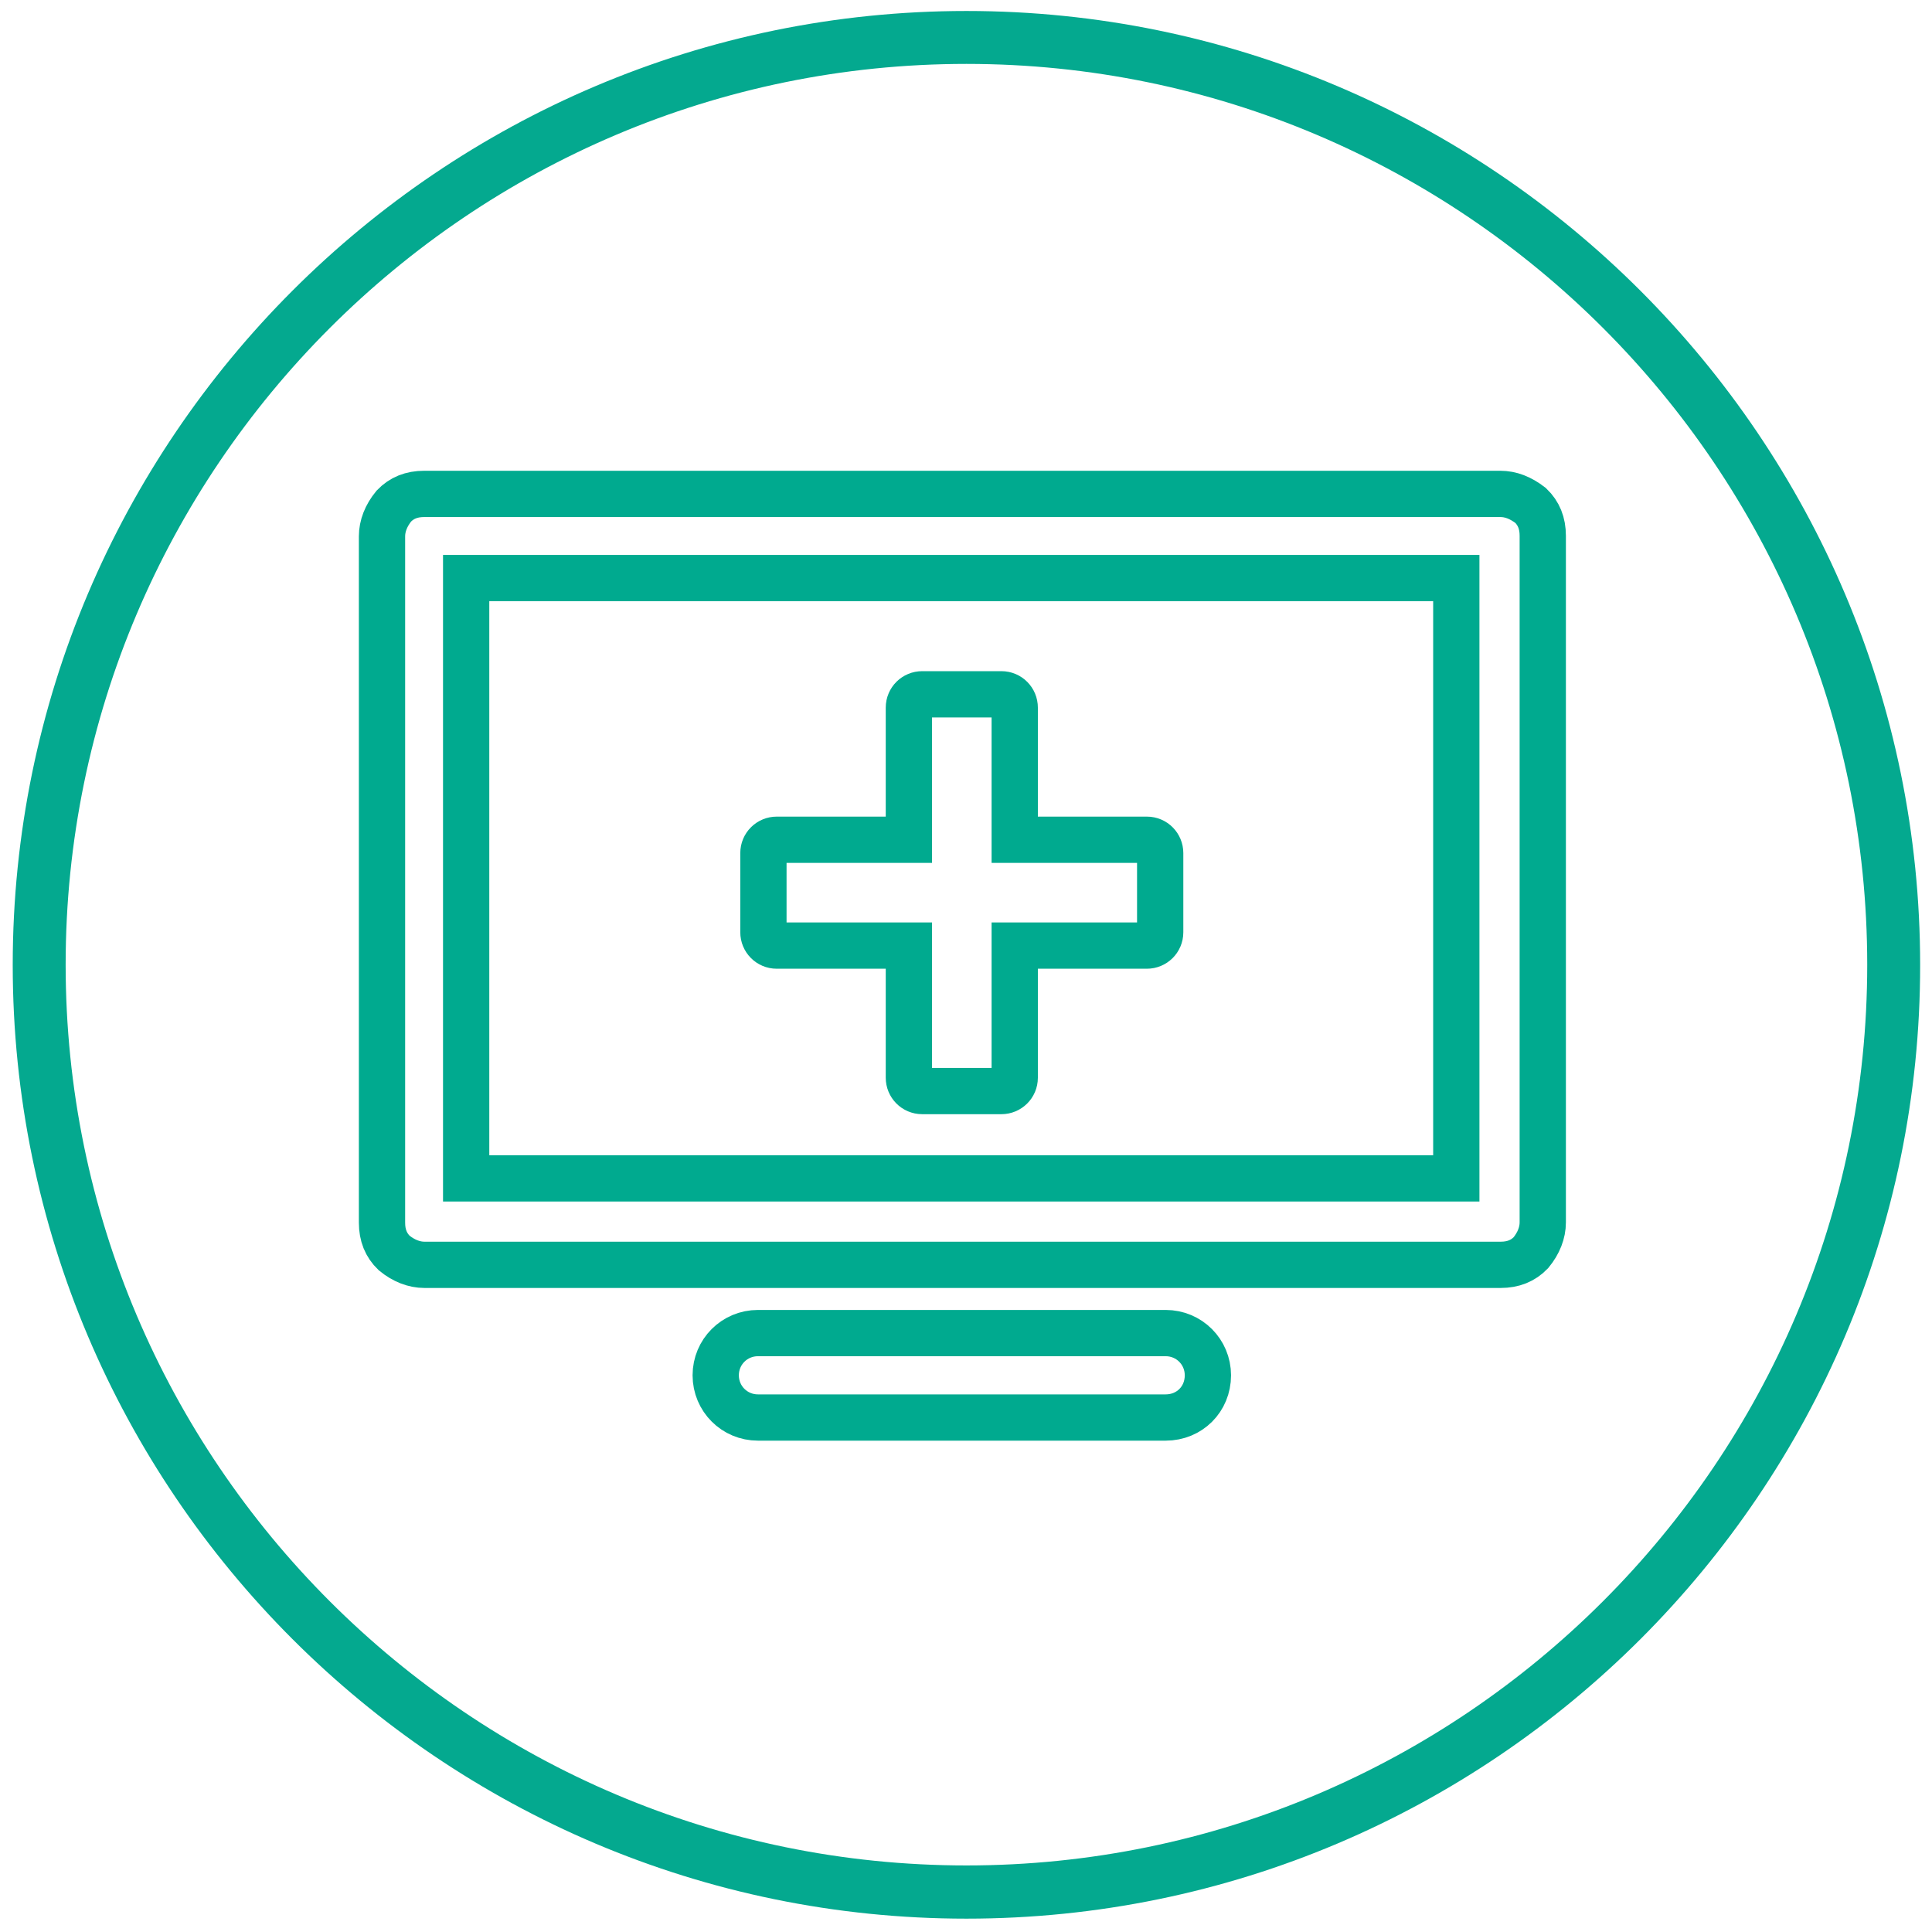
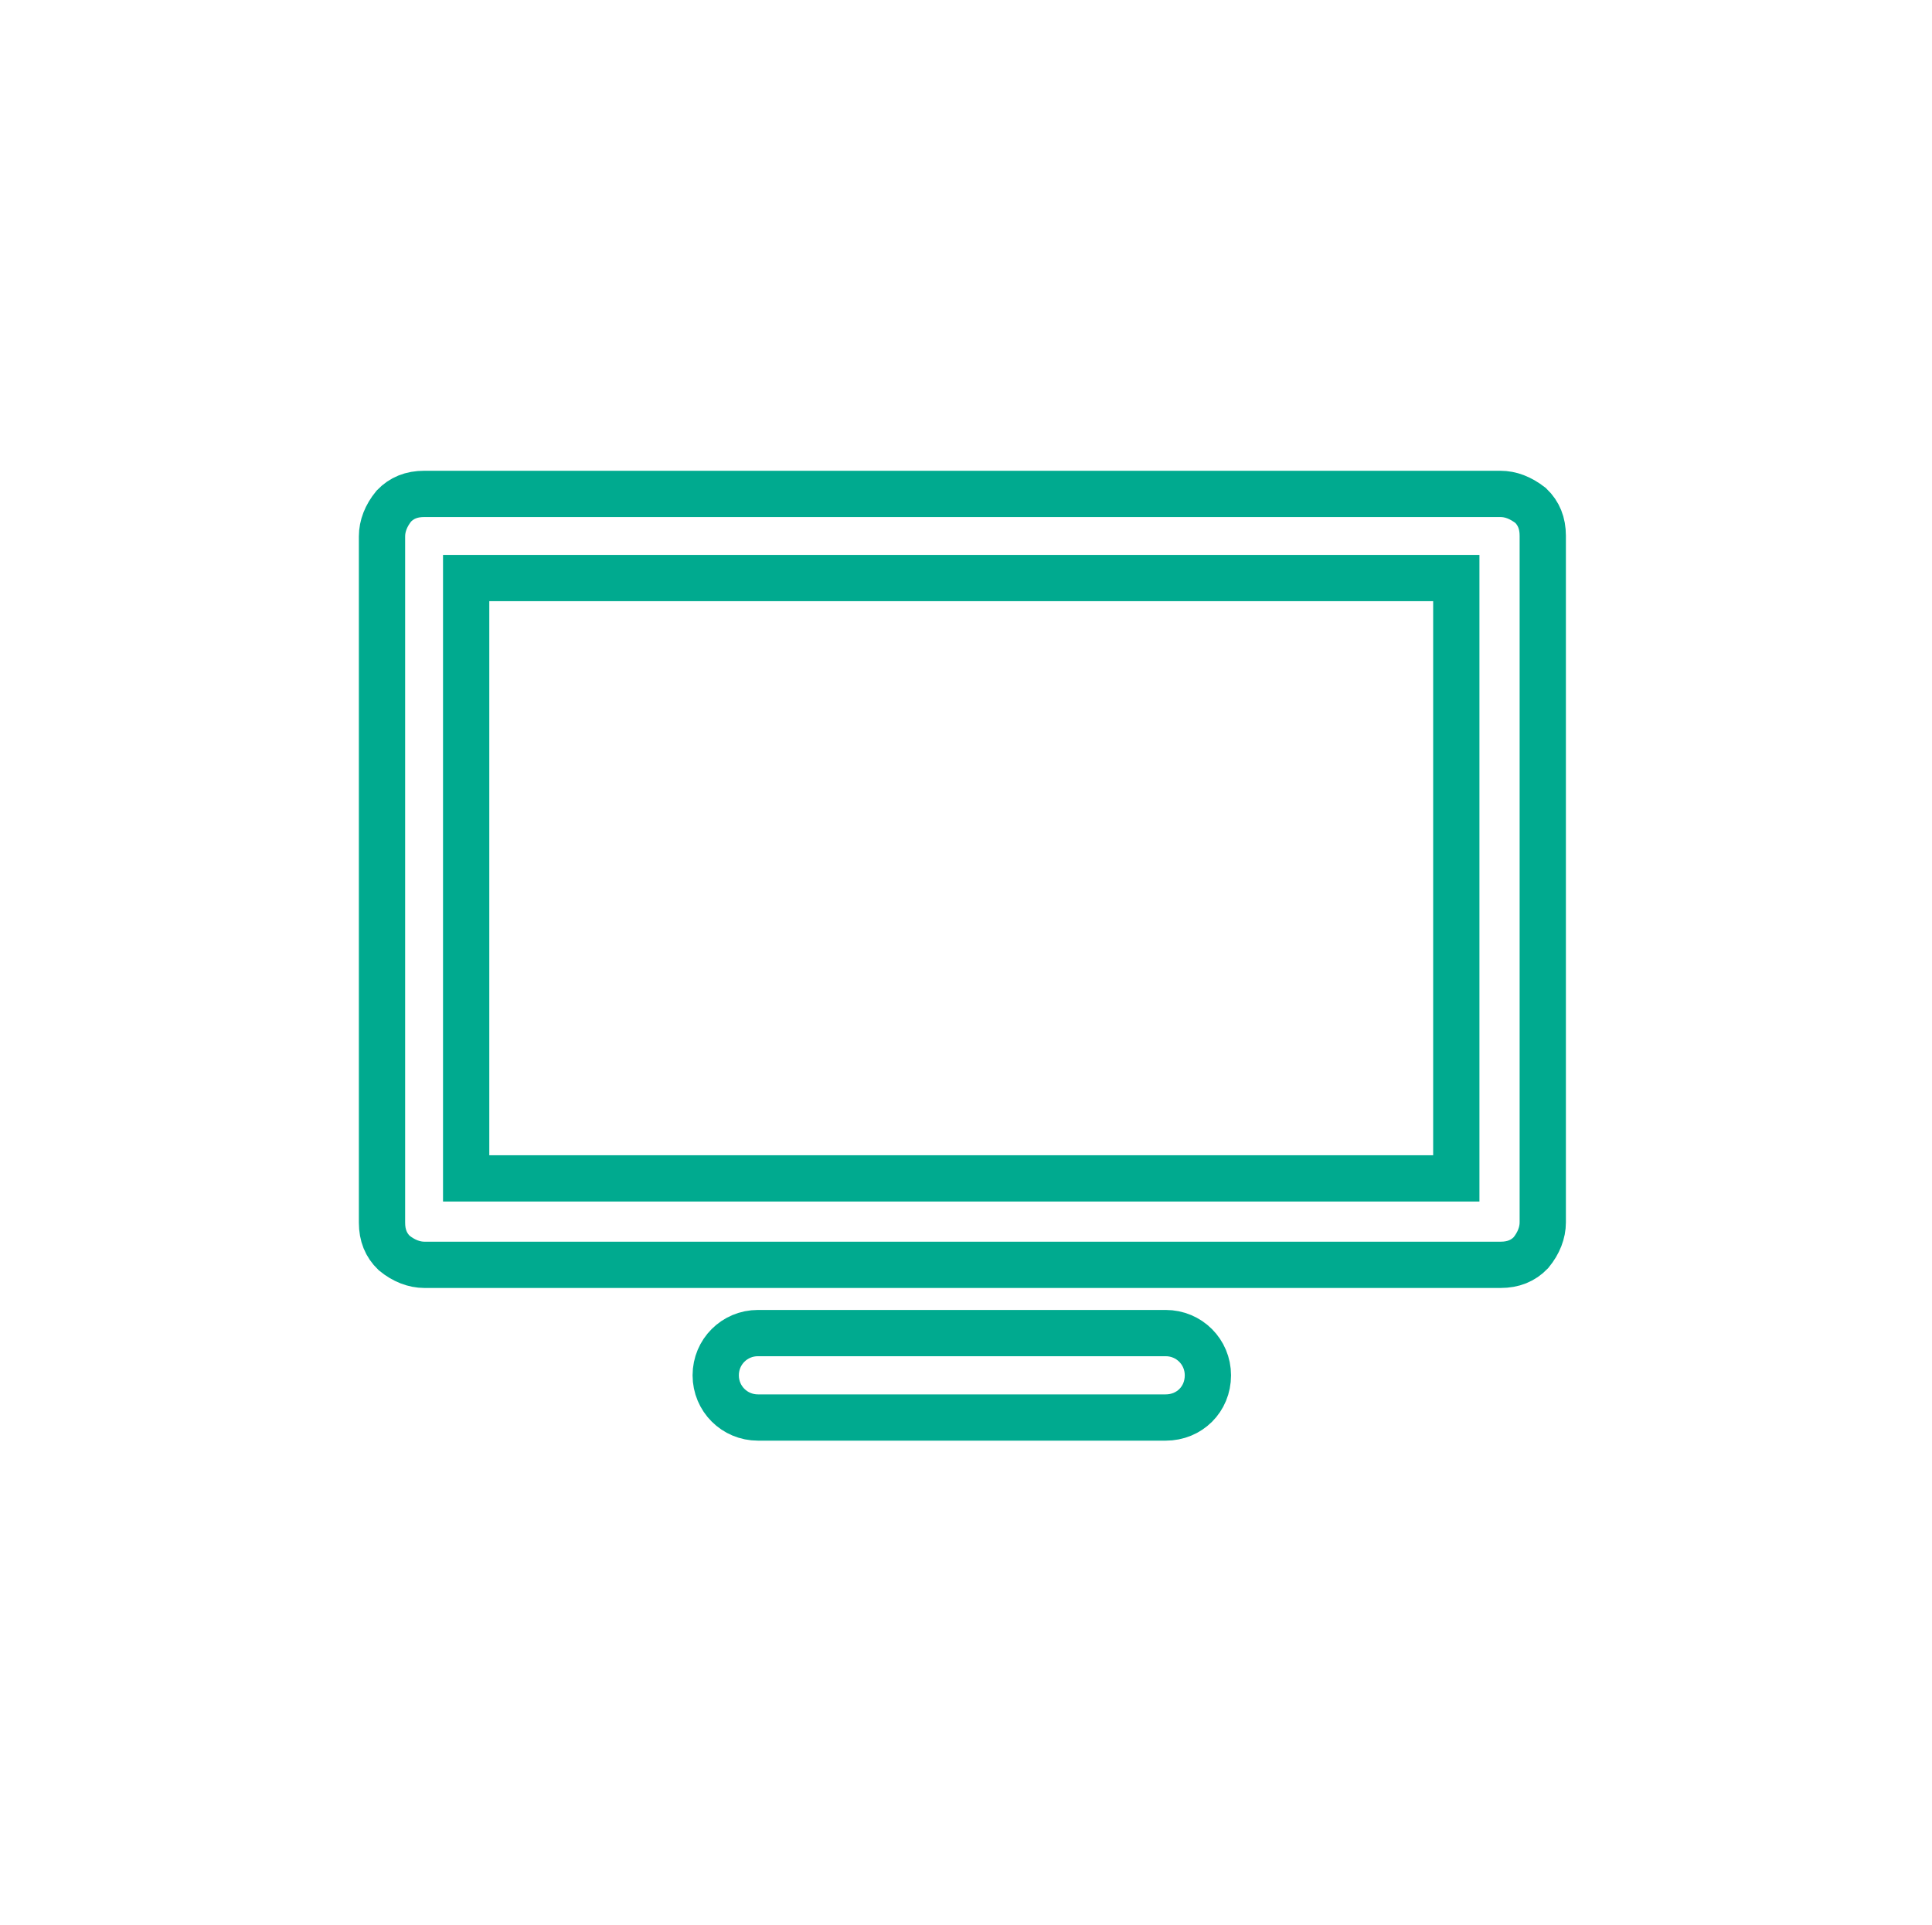
<svg xmlns="http://www.w3.org/2000/svg" version="1.1" id="Calque_1" x="0px" y="0px" viewBox="0 0 668.1 665.8" style="enable-background:new 0 0 668.1 665.8;" xml:space="preserve">
  <style type="text/css"> .st0{fill:#04A98F;} .st1{fill:none;stroke:#00AA8F;stroke-width:16;stroke-miterlimit:10;} </style>
-   <path class="st0" d="M334.2,663.5c-181.9,0-329.8-148-329.8-329.8c0-181.9,148-329.9,329.8-329.9S664,151.8,664,333.7 C664.1,515.5,516.1,663.5,334.2,663.5z M334.2,22.1c-171.8,0-311.5,139.8-311.5,311.5c0,171.8,139.8,311.5,311.5,311.5 s311.5-139.8,311.5-311.5S506,22.1,334.2,22.1z" />
  <g>
    <path class="st1" d="M518.8,170.8H146.7c-4.4,0-7.8,1.4-10.5,4.2c-2.7,3.3-4.1,6.9-4.1,10.5v237.3c0,4.4,1.4,7.8,4.2,10.5 c3.3,2.7,6.9,4.1,10.5,4.1h372.1c4.4,0,7.8-1.4,10.5-4.2c2.7-3.3,4.1-6.9,4.1-10.5V185.3c0-4.4-1.4-7.8-4.2-10.5 C525.8,172.1,522.4,170.8,518.8,170.8z M161.2,407.5V199.9h342.4v207.6H161.2L161.2,407.5z" />
    <path class="st1" d="M417.7,475.6c0-8.1-6.5-14.6-14.6-14.6h-141c-8.1,0-14.6,6.5-14.6,14.6s6.5,14.6,14.6,14.6h141 C411.3,490.2,417.7,483.9,417.7,475.6z" />
  </g>
-   <path class="st1" d="M396.6,290.4h-45.7v-45.7c0-2.5-2-4.6-4.6-4.6h-27.4c-2.5,0-4.6,2-4.6,4.6v45.7h-45.7c-2.5,0-4.6,2-4.6,4.6 v27.4c0,2.5,2,4.6,4.6,4.6h45.7v45.7c0,2.5,2,4.6,4.6,4.6h27.4c2.5,0,4.6-2,4.6-4.6V327h45.7c2.5,0,4.6-2,4.6-4.6V295 C401.2,292.5,399.2,290.4,396.6,290.4z" />
</svg>